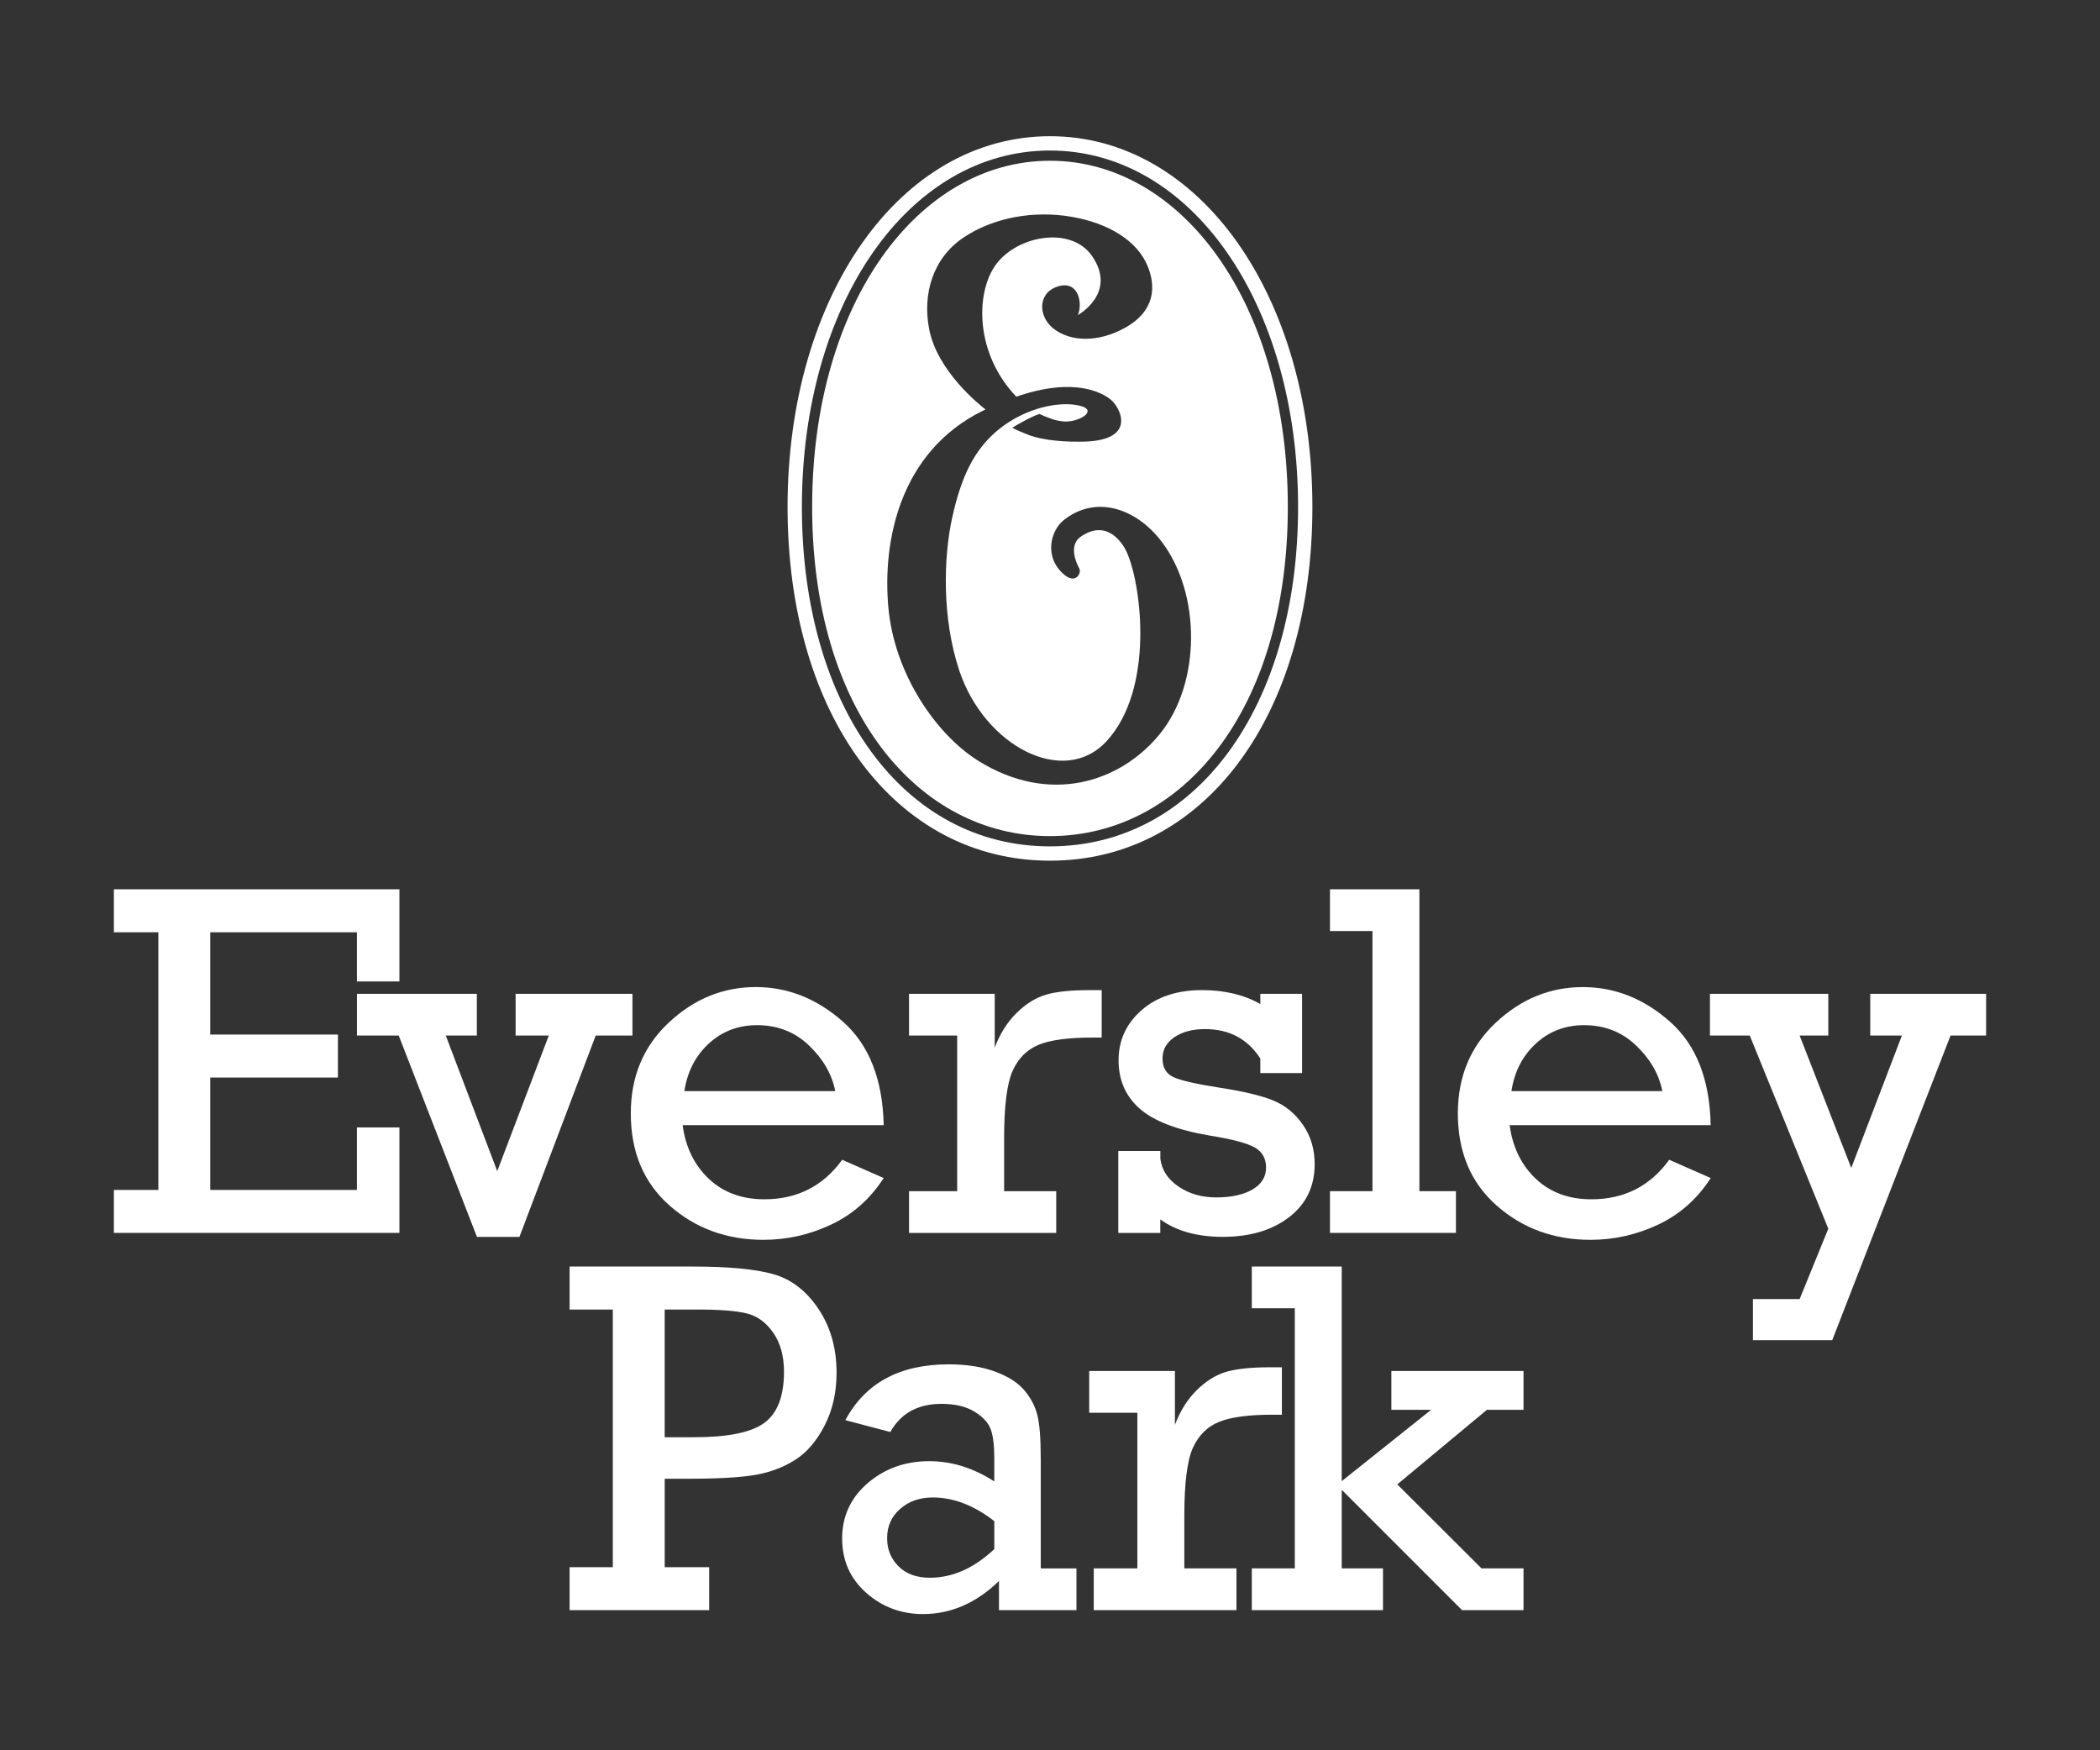
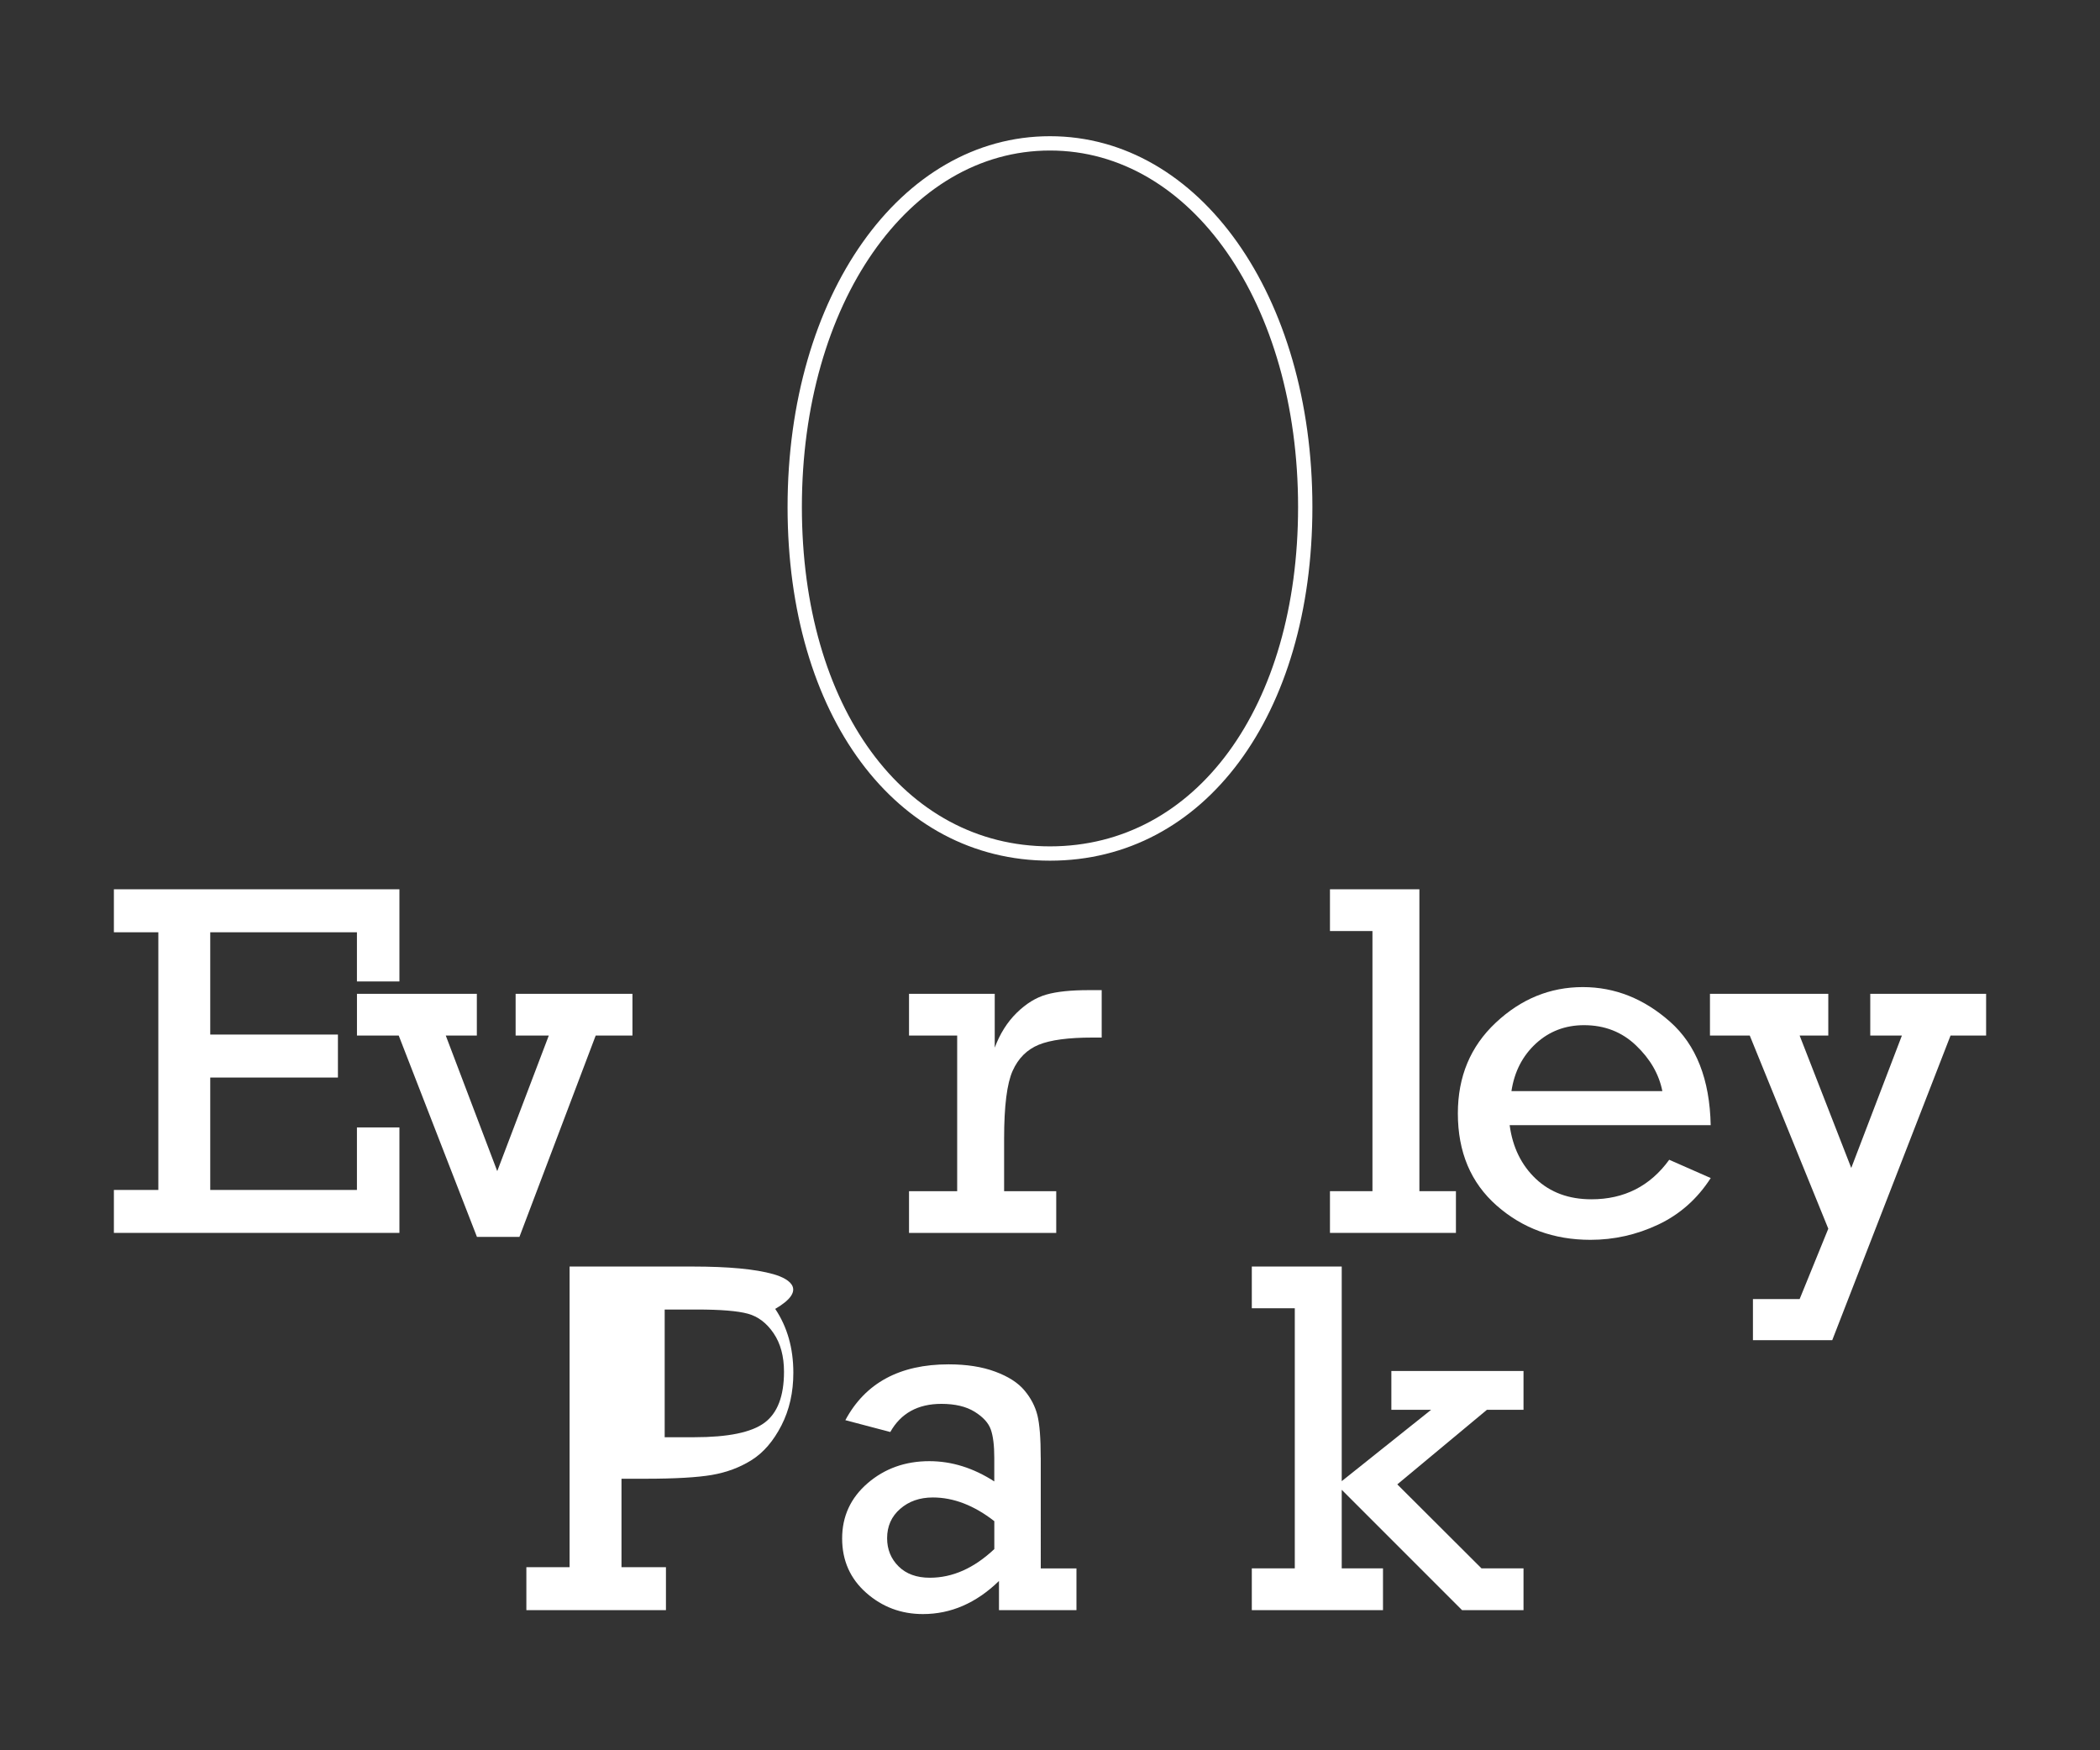
<svg xmlns="http://www.w3.org/2000/svg" version="1.1" id="Layer_1" x="0px" y="0px" viewBox="0 0 600 500" style="enable-background:new 0 0 600 500;" xml:space="preserve">
  <rect x="0" y="0" width="600" height="500" fill="#333333" stroke="none" />
  <style type="text/css"> .st0{fill:#ffffff;} </style>
  <g>
    <g>
      <polygon class="st0" points="101.98,339.93 60.07,339.93 60.07,307.82 96.55,307.82 96.55,295.54 60.07,295.54 60.07,266.32 101.98,266.32 101.98,280.37 114.12,280.37 114.12,254.04 32.54,254.04 32.54,266.32 45.24,266.32 45.24,339.93 32.54,339.93 32.54,352.2 114.12,352.2 114.12,322.07 101.98,322.07 " fill="#ffffff" />
      <polygon class="st0" points="180.7,295.82 180.7,283.9 147.32,283.9 147.32,295.82 156.8,295.82 142.07,334.56 127.36,295.82 136.24,295.82 136.24,283.9 101.99,283.9 101.99,295.82 113.92,295.82 136.27,353.34 148.41,353.34 170.2,295.82 " fill="#ffffff" />
-       <path class="st0" d="M191.33,344.41c7.41,6.52,16.34,9.77,26.78,9.77c6.72,0,13.17-1.44,19.33-4.34 c6.17-2.9,11.18-7.33,15.04-13.31l-11.85-5.22c-5.46,7.52-12.87,11.29-22.23,11.29c-6.44,0-11.74-1.95-15.88-5.85 c-4.14-3.92-6.64-9.02-7.48-15.32h57.45c-0.29-13.07-4.16-22.93-11.61-29.54c-7.47-6.61-15.78-9.92-24.95-9.92 c-9.36,0-17.65,3.39-24.87,10.17c-7.23,6.77-10.83,15.4-10.83,25.9C180.22,329.11,183.92,337.89,191.33,344.41z M202.52,298.11 c3.81-3.5,8.4-5.25,13.76-5.25c5.88,0,10.84,1.93,14.89,5.82c4.04,3.88,6.53,8.22,7.48,13.02h-43.12 C196.38,306.14,198.71,301.62,202.52,298.11z" fill="#ffffff" />
      <path class="st0" d="M298.99,284.11c-2.99,0.85-5.82,2.59-8.5,5.22c-2.69,2.64-4.78,5.95-6.28,9.95V283.9h-24.49v11.93h13.76 v44.46h-13.76v11.92h42.06v-11.92h-14.89v-15.03c0-9.32,0.82-15.77,2.44-19.37c1.62-3.6,4.11-6.07,7.48-7.45 c3.36-1.36,8.46-2.04,15.28-2.04h2.68v-13.55h-3.53C306.06,282.84,301.97,283.26,298.99,284.11z" fill="#ffffff" />
-       <path class="st0" d="M319.51,328.78v23.42h12v-3.84c4.61,3.31,10.56,4.97,17.85,4.97c7.76,0,14.08-1.87,18.95-5.62 c4.87-3.74,7.31-8.78,7.31-15.14c0-4.29-1.12-8.04-3.36-11.26c-2.23-3.22-5.05-5.53-8.43-6.92c-3.39-1.38-8.39-2.6-15.03-3.62 c-6.92-1.07-11.43-2.1-13.52-3.07c-2.09-0.97-3.13-2.74-3.13-5.32c0-2.54,1.14-4.58,3.42-6.11c2.28-1.53,5.19-2.29,8.71-2.29 c6.92,0,12.19,2.8,15.81,8.4v4.16h11.93V283.9h-11.93v2.92c-4.66-2.65-10.21-3.98-16.65-3.98c-7.15,0-12.92,1.92-17.29,5.75 c-4.38,3.84-6.56,8.6-6.56,14.31c0,5.64,2.01,10.25,6.03,13.8c4.02,3.55,10.74,6.13,20.15,7.72c6.36,1.02,10.6,2.16,12.74,3.38 c2.14,1.22,3.22,3.13,3.22,5.72c0,2.68-1.3,4.77-3.89,6.28c-2.58,1.51-6.05,2.26-10.37,2.26c-4.14,0-7.72-1.04-10.76-3.1 c-3.03-2.07-4.77-4.71-5.18-7.91v-2.25H319.51z" fill="#ffffff" />
      <polygon class="st0" points="415.98,340.28 405.54,340.28 405.54,254.04 379.99,254.04 379.99,265.97 392.13,265.97 392.13,340.28 379.99,340.28 379.99,352.2 415.98,352.2 " fill="#ffffff" />
      <path class="st0" d="M477.18,291.9c-7.46-6.61-15.77-9.92-24.95-9.92c-9.36,0-17.65,3.39-24.87,10.17 c-7.23,6.77-10.83,15.4-10.83,25.9c0,11.06,3.7,19.84,11.11,26.36c7.41,6.52,16.33,9.77,26.78,9.77c6.72,0,13.17-1.44,19.33-4.34 c6.16-2.9,11.18-7.33,15.03-13.31l-11.86-5.22c-5.45,7.52-12.86,11.29-22.23,11.29c-6.45,0-11.74-1.95-15.88-5.85 c-4.14-3.92-6.63-9.02-7.48-15.32h57.44C488.51,308.36,484.64,298.51,477.18,291.9z M431.84,311.7 c0.84-5.56,3.18-10.08,6.98-13.59c3.81-3.5,8.4-5.25,13.76-5.25c5.88,0,10.84,1.93,14.89,5.82c4.06,3.88,6.54,8.22,7.49,13.02 H431.84z" fill="#ffffff" />
      <polygon class="st0" points="534.36,283.9 534.36,295.82 543.4,295.82 528.93,333.65 514.18,295.82 522.37,295.82 522.37,283.9 488.56,283.9 488.56,295.82 499.93,295.82 522.37,351 514.18,371.11 500.84,371.11 500.84,382.84 523.5,382.84 557.3,295.82 567.46,295.82 567.46,283.9 " fill="#ffffff" />
-       <path class="st0" d="M220.96,363.99c-5.13-1.46-12.85-2.18-23.14-2.18h-35.08v12.28h12.35v73.61h-12.35v12.27h39.88v-12.27h-12.7 v-25.27h6.77c8.51,0,14.88-0.37,19.09-1.09c4.21-0.73,8-2.15,11.36-4.27c3.36-2.12,6.18-5.4,8.47-9.85 c2.28-4.45,3.41-9.46,3.41-15.07c0-7.01-1.73-13.09-5.18-18.24C230.38,368.74,226.09,365.45,220.96,363.99z M218.42,406.44 c-3.72,2.76-10.4,4.13-20.04,4.13h-8.47v-36.48h9.17c6.82,0,11.69,0.4,14.61,1.2c2.91,0.8,5.36,2.66,7.34,5.58 c1.98,2.91,2.97,6.58,2.97,11C224,398.82,222.14,403.68,218.42,406.44z" fill="#ffffff" />
+       <path class="st0" d="M220.96,363.99c-5.13-1.46-12.85-2.18-23.14-2.18h-35.08v12.28v73.61h-12.35v12.27h39.88v-12.27h-12.7 v-25.27h6.77c8.51,0,14.88-0.37,19.09-1.09c4.21-0.73,8-2.15,11.36-4.27c3.36-2.12,6.18-5.4,8.47-9.85 c2.28-4.45,3.41-9.46,3.41-15.07c0-7.01-1.73-13.09-5.18-18.24C230.38,368.74,226.09,365.45,220.96,363.99z M218.42,406.44 c-3.72,2.76-10.4,4.13-20.04,4.13h-8.47v-36.48h9.17c6.82,0,11.69,0.4,14.61,1.2c2.91,0.8,5.36,2.66,7.34,5.58 c1.98,2.91,2.97,6.58,2.97,11C224,398.82,222.14,403.68,218.42,406.44z" fill="#ffffff" />
      <path class="st0" d="M297.35,416.42c0-5.55-0.32-9.59-0.95-12.14c-0.64-2.54-1.87-4.91-3.71-7.09c-1.83-2.19-4.62-3.98-8.36-5.36 c-3.74-1.39-8.17-2.08-13.3-2.08c-13.97,0-23.81,5.32-29.5,15.95l12.84,3.38c3.01-5.35,7.88-8.04,14.6-8.04 c3.91,0,7.07,0.75,9.49,2.25c2.43,1.51,3.97,3.2,4.63,5.09c0.66,1.88,0.99,4.56,0.99,8.04v6.78c-5.98-3.86-12.17-5.79-18.56-5.79 c-6.88,0-12.74,2.1-17.61,6.28c-4.86,4.19-7.3,9.46-7.3,15.8c0,6.31,2.3,11.48,6.88,15.53c4.59,4.05,9.99,6.07,16.2,6.07 c8,0,15.24-3.15,21.73-9.45v8.33h22.14v-11.92h-10.2V416.42z M284.08,442.53c-5.79,5.45-11.92,8.18-18.41,8.18 c-3.77,0-6.75-1.08-8.93-3.24c-2.18-2.16-3.28-4.85-3.28-8.05c0-3.44,1.25-6.23,3.74-8.39c2.49-2.17,5.59-3.25,9.32-3.25 c5.93,0,11.78,2.26,17.57,6.77V442.53z" fill="#ffffff" />
-       <path class="st0" d="M340.81,413.63c1.63-3.59,4.12-6.08,7.48-7.44c3.36-1.37,8.46-2.05,15.28-2.05h2.68v-13.55h-3.53 c-5.18,0-9.26,0.43-12.25,1.26c-2.99,0.86-5.82,2.6-8.5,5.23c-2.68,2.64-4.78,5.95-6.28,9.96v-15.39h-24.49v11.93h13.76v44.46 H312.5v11.92h40.77v-11.92h-14.89V433C338.38,423.69,339.19,417.24,340.81,413.63z" fill="#ffffff" />
      <polygon class="st0" points="397.53,402.73 408.9,402.73 383.35,423.12 383.35,361.8 357.66,361.8 357.66,373.72 369.94,373.72 369.94,448.04 357.66,448.04 357.66,459.96 395.14,459.96 395.14,448.04 383.35,448.04 383.35,425.59 417.72,459.96 435.29,459.96 435.29,448.04 423.29,448.04 399.23,424.04 424.84,402.73 435.29,402.73 435.29,391.65 397.53,391.65 " fill="#ffffff" />
    </g>
-     <path class="st0" d="M299.99,238.85c37.53,0,67.96-35.61,67.96-94.02c0-58.4-30.42-98.91-67.96-98.91 c-37.53,0-67.95,40.5-67.95,98.91C232.04,203.24,262.47,238.85,299.99,238.85z M280.74,117.37c0.29-0.13,0.56-0.26,0.84-0.4 c-1.88-1.45-13.72-10.95-16.08-22.82c-2.04-10.26,1.14-20.45,9.7-26.23c8.52-5.76,20.13-7.91,31.2-5.95 c10.11,1.79,18.58,6.66,21.59,14.27c2.2,5.53,2.16,12.57-6.6,17.43c-7.5,4.16-15.56,4.11-20.53,0.09 c-4.32-3.5-4.4-10.27,1.55-11.98c5.95-1.71,6.93,5.21,5.54,8.23c0,0,11.38-6.25,4.08-16.86c-6.11-8.88-22.16-5.79-27.95,3.1 c-5.37,8.25-5.29,24.94,6.29,37.07c16.81-5.8,24.67-0.99,26.95,0.81c2.69,2.12,8.07,11.98-8.55,12.05 c-3.75,0.03-6.74-0.2-9.16-0.55l-0.01,0.01c-0.08-0.01-0.16-0.04-0.24-0.05c-2.91-0.44-4.95-1.06-6.34-1.69 c-1.3-0.5-2.57-1.05-3.77-1.69c0,0,0.38-0.24,0.8-0.51l0-0.01c0,0,0.22-0.13,0.58-0.34l0.01,0c1.29-0.75,4.39-2.49,6.36-3.09 c0.88,0.43,1.79,0.82,2.76,1.14c0.96,0.41,2.24,0.79,3.9,0.98c4.24,0.49,10.51-3.1,4.81-4.48c-5.7-1.39-15.52,0.53-23.3,6.92 c-6.88,5.67-10.55,13.39-13.12,25.09c-2.45,11.12-3.01,28.61,2.07,43.76c7.22,21.5,29.88,33.35,42.08,20.03 c13.63-14.87,9.98-44.27,5.82-53.77c-1.23-2.81-5.74-9.84-13.29-4.58c-3.23,2.26-1.56,6.9-0.36,9.06c0.71,1.27-0.99,4.58-4.32,1.75 c-5.93-5.05-3.81-12.56-0.24-15.48c8.91-7.25,20.57-3.84,28.1,6.07c11.18,14.68,11.41,40.41-0.65,55.08 c-11.23,13.66-31.38,20.24-51.78,7.49c-11.94-7.46-23.96-24.72-25.67-43.87C252.1,154.32,257.19,129.03,280.74,117.37z" fill="#ffffff" />
    <path class="st0" d="M299.99,245.87c-44.14,0-74.97-41.54-74.97-101.03c0-60.39,32.23-105.93,74.97-105.93 c42.74,0,74.98,45.54,74.98,105.92C374.97,204.32,344.14,245.87,299.99,245.87z M299.99,43c-40.41,0-70.88,43.78-70.88,101.84 c0,57.08,29.15,96.94,70.88,96.94c41.74,0,70.89-39.87,70.89-96.94C370.88,86.78,340.4,43,299.99,43z" fill="#ffffff" />
  </g>
</svg>